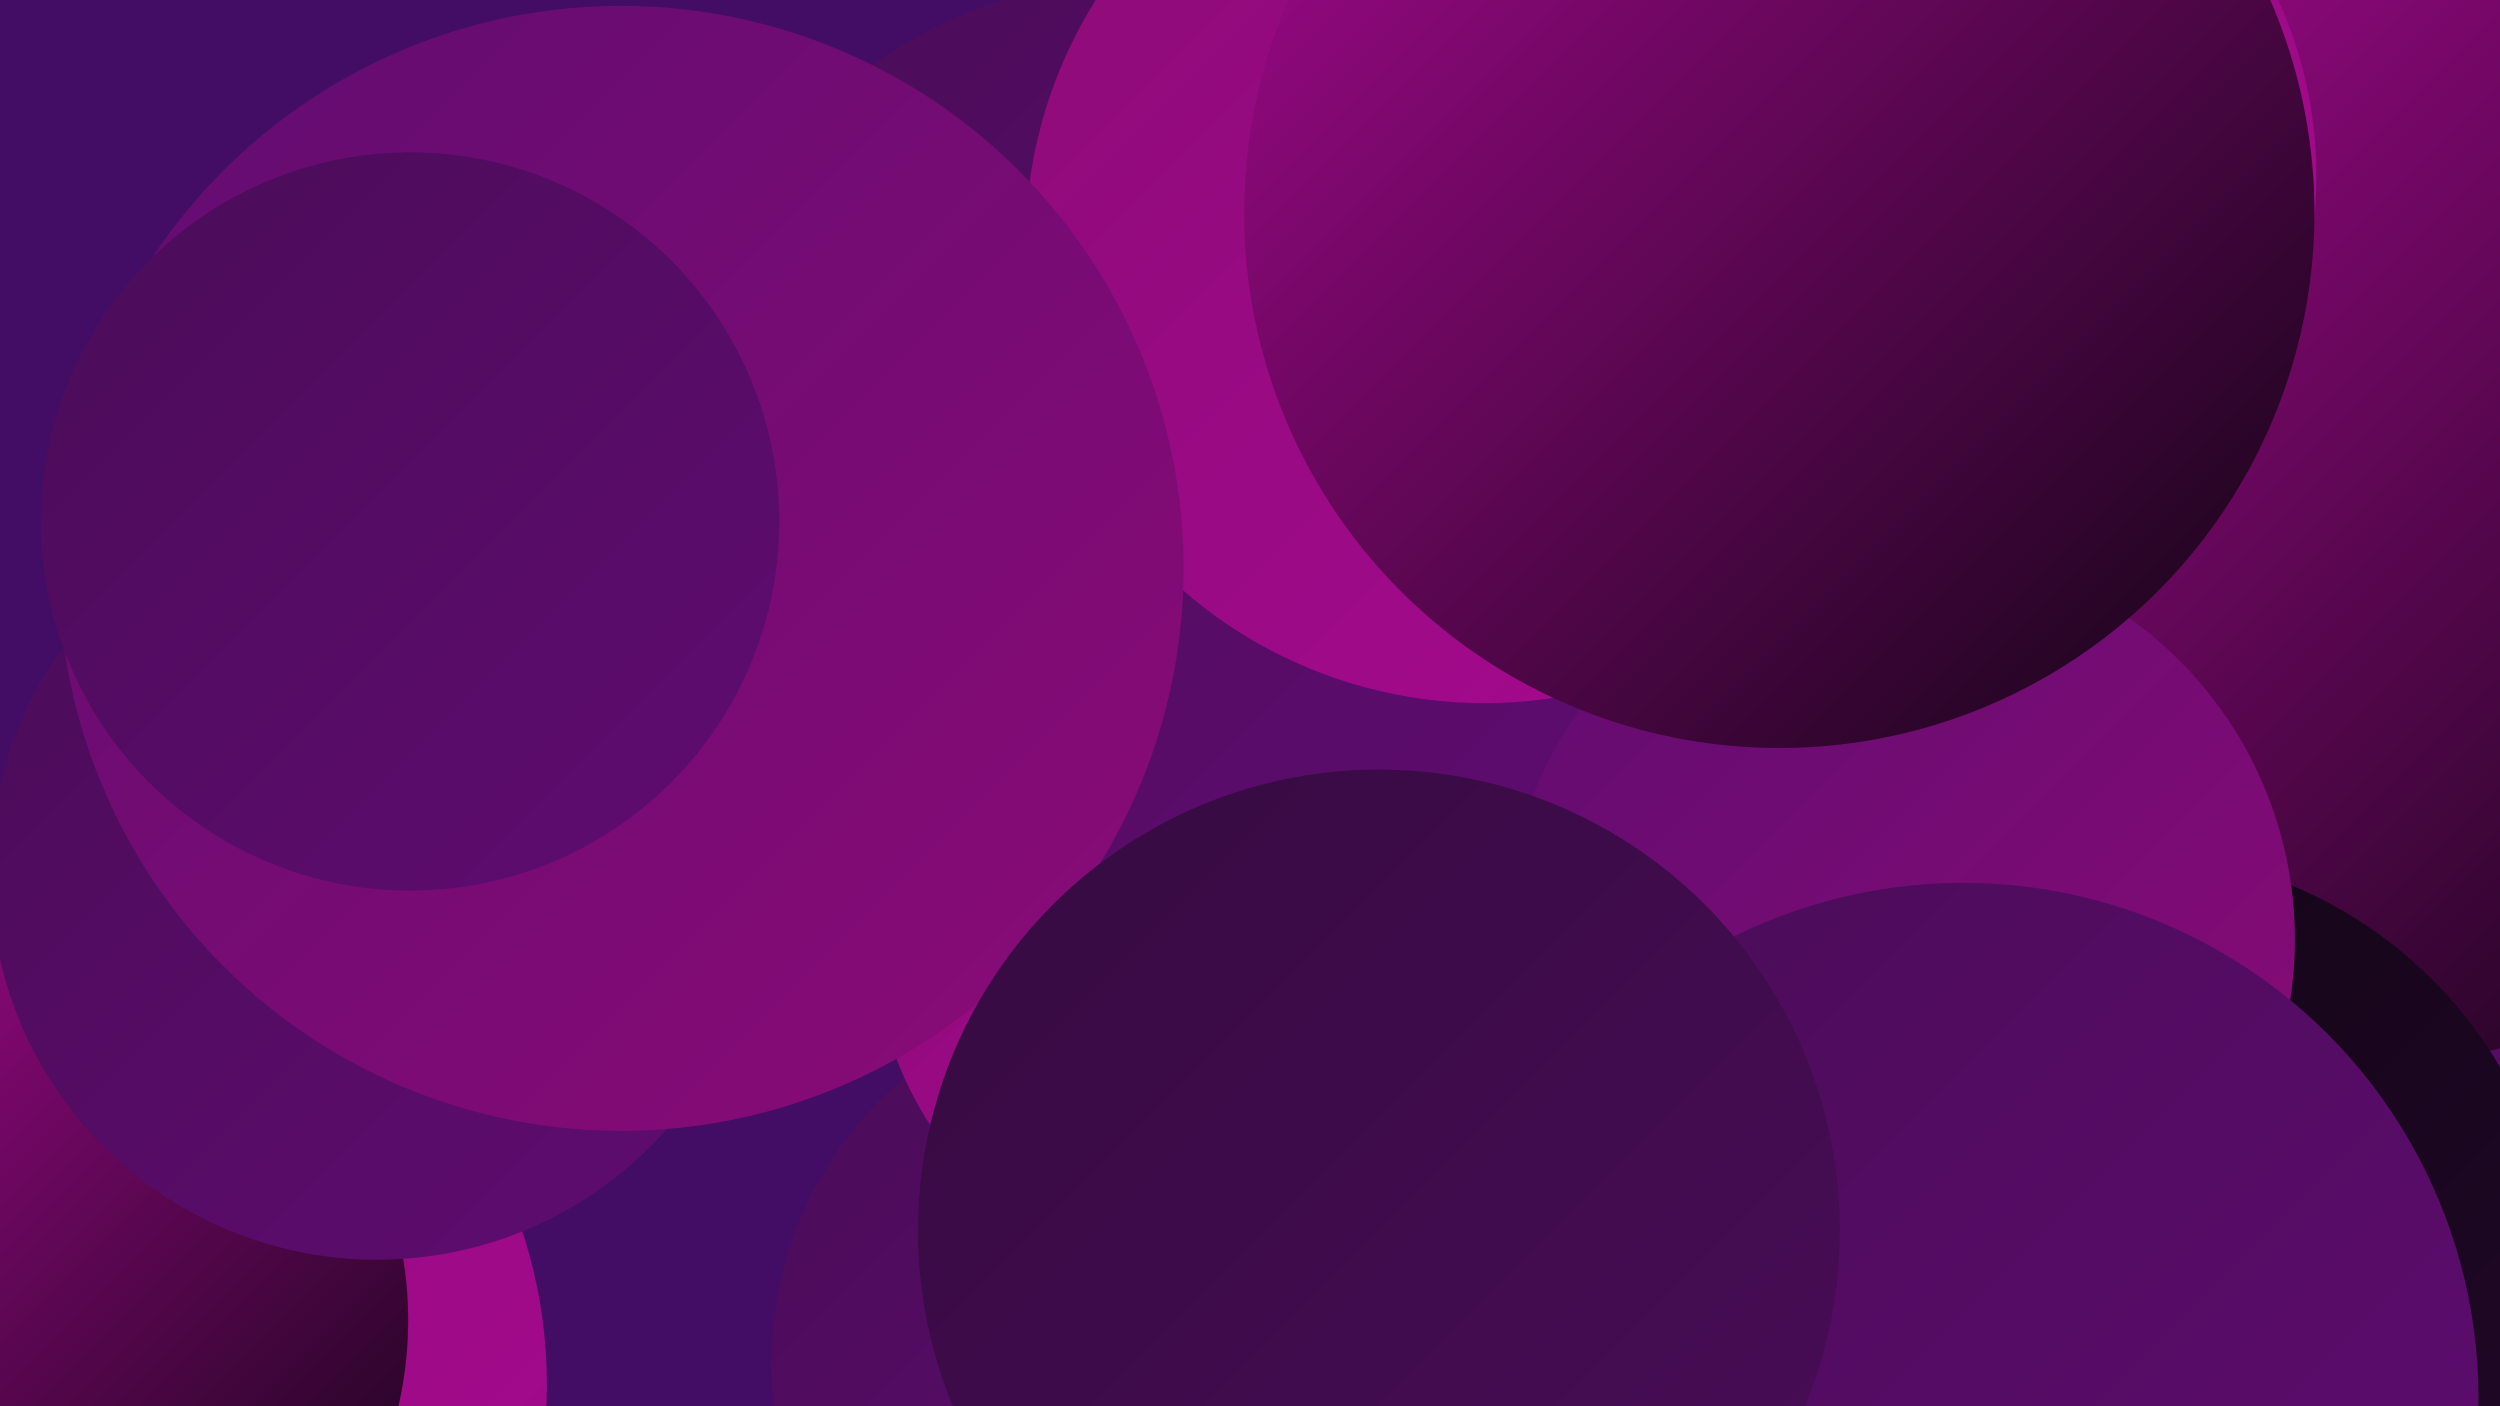
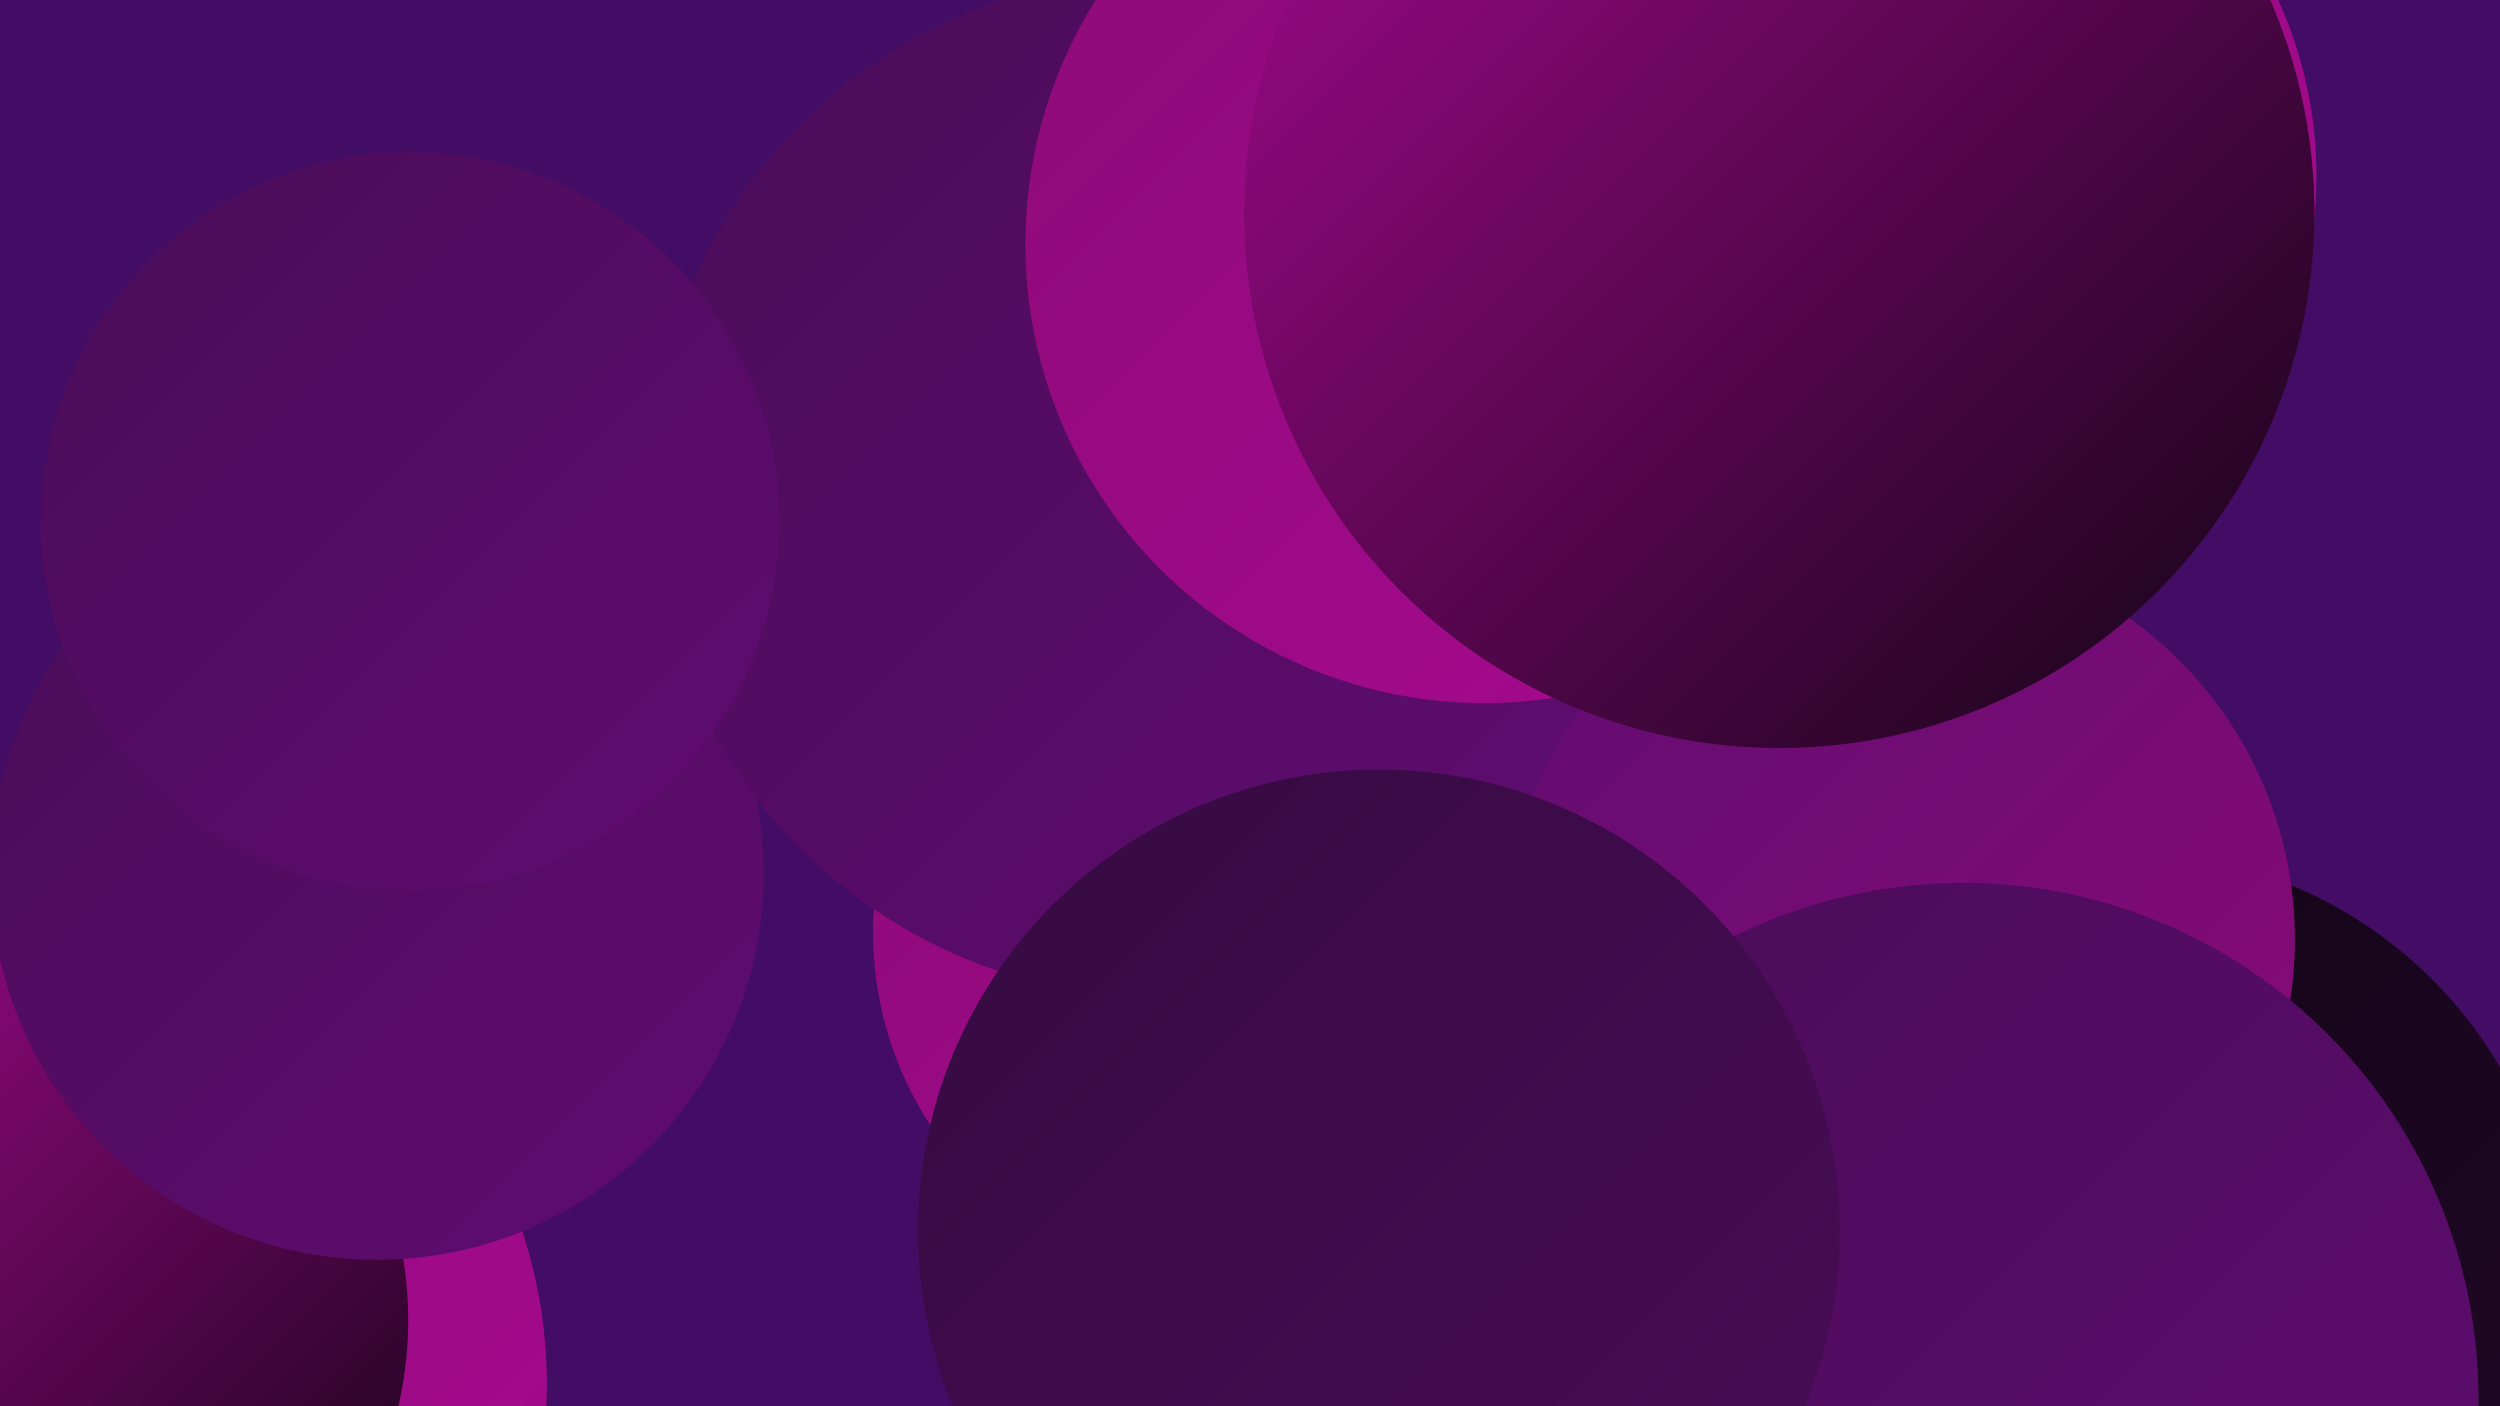
<svg xmlns="http://www.w3.org/2000/svg" width="1280" height="720">
  <defs>
    <linearGradient id="grad0" x1="0%" y1="0%" x2="100%" y2="100%">
      <stop offset="0%" style="stop-color:#100413;stop-opacity:1" />
      <stop offset="100%" style="stop-color:#220829;stop-opacity:1" />
    </linearGradient>
    <linearGradient id="grad1" x1="0%" y1="0%" x2="100%" y2="100%">
      <stop offset="0%" style="stop-color:#220829;stop-opacity:1" />
      <stop offset="100%" style="stop-color:#350b40;stop-opacity:1" />
    </linearGradient>
    <linearGradient id="grad2" x1="0%" y1="0%" x2="100%" y2="100%">
      <stop offset="0%" style="stop-color:#350b40;stop-opacity:1" />
      <stop offset="100%" style="stop-color:#4a0c58;stop-opacity:1" />
    </linearGradient>
    <linearGradient id="grad3" x1="0%" y1="0%" x2="100%" y2="100%">
      <stop offset="0%" style="stop-color:#4a0c58;stop-opacity:1" />
      <stop offset="100%" style="stop-color:#600c71;stop-opacity:1" />
    </linearGradient>
    <linearGradient id="grad4" x1="0%" y1="0%" x2="100%" y2="100%">
      <stop offset="0%" style="stop-color:#600c71;stop-opacity:1" />
      <stop offset="100%" style="stop-color:#8c0b77;stop-opacity:1" />
    </linearGradient>
    <linearGradient id="grad5" x1="0%" y1="0%" x2="100%" y2="100%">
      <stop offset="0%" style="stop-color:#8c0b77;stop-opacity:1" />
      <stop offset="100%" style="stop-color:#a80991;stop-opacity:1" />
    </linearGradient>
    <linearGradient id="grad6" x1="0%" y1="0%" x2="100%" y2="100%">
      <stop offset="0%" style="stop-color:#a80991;stop-opacity:1" />
      <stop offset="100%" style="stop-color:#100413;stop-opacity:1" />
    </linearGradient>
  </defs>
  <rect width="1280" height="720" fill="#440d65" />
-   <circle cx="586" cy="698" r="191" fill="url(#grad3)" />
  <circle cx="28" cy="709" r="252" fill="url(#grad5)" />
-   <circle cx="1192" cy="603" r="286" fill="url(#grad3)" />
-   <circle cx="979" cy="440" r="213" fill="url(#grad4)" />
  <circle cx="688" cy="364" r="230" fill="url(#grad2)" />
-   <circle cx="1213" cy="267" r="278" fill="url(#grad6)" />
  <circle cx="629" cy="477" r="182" fill="url(#grad5)" />
  <circle cx="13" cy="676" r="196" fill="url(#grad6)" />
  <circle cx="919" cy="530" r="208" fill="url(#grad4)" />
  <circle cx="969" cy="90" r="217" fill="url(#grad5)" />
  <circle cx="193" cy="447" r="198" fill="url(#grad3)" />
  <circle cx="1087" cy="660" r="224" fill="url(#grad0)" />
  <circle cx="595" cy="249" r="262" fill="url(#grad3)" />
  <circle cx="760" cy="125" r="235" fill="url(#grad5)" />
-   <circle cx="318" cy="291" r="288" fill="url(#grad4)" />
  <circle cx="973" cy="481" r="202" fill="url(#grad4)" />
  <circle cx="1005" cy="716" r="264" fill="url(#grad3)" />
  <circle cx="911" cy="109" r="274" fill="url(#grad6)" />
  <circle cx="706" cy="630" r="236" fill="url(#grad2)" />
  <circle cx="210" cy="267" r="189" fill="url(#grad3)" />
</svg>